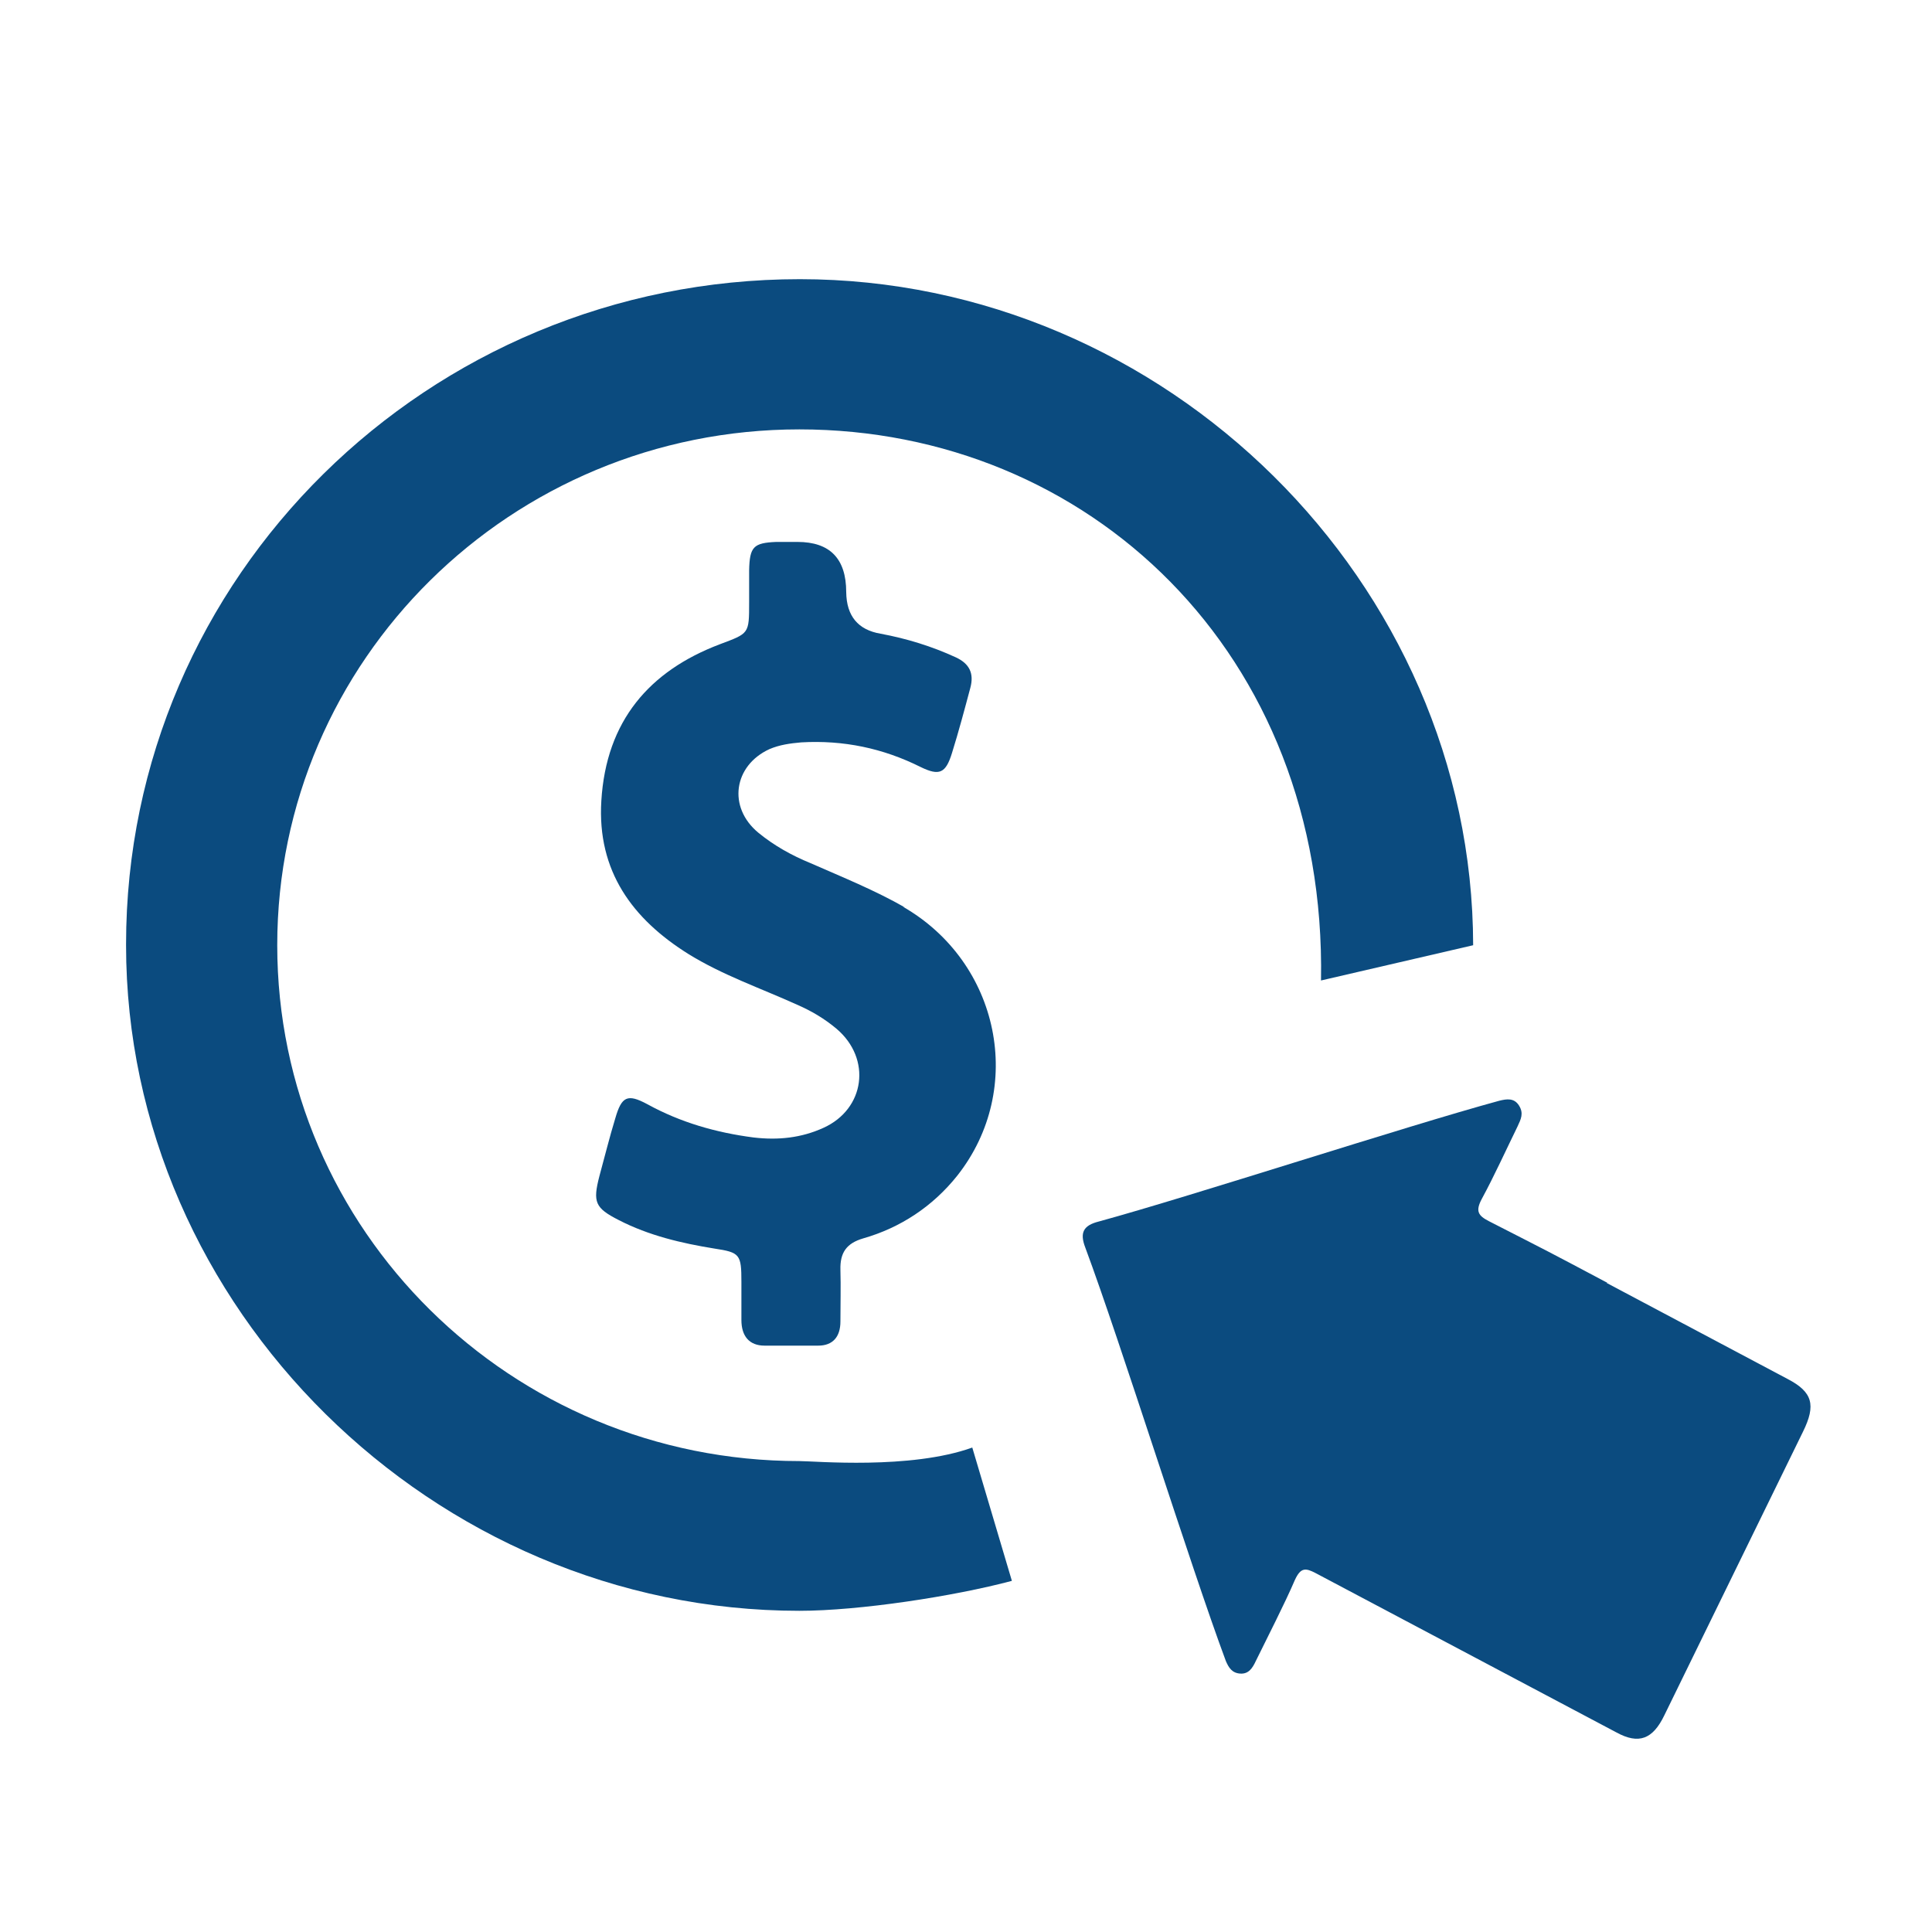
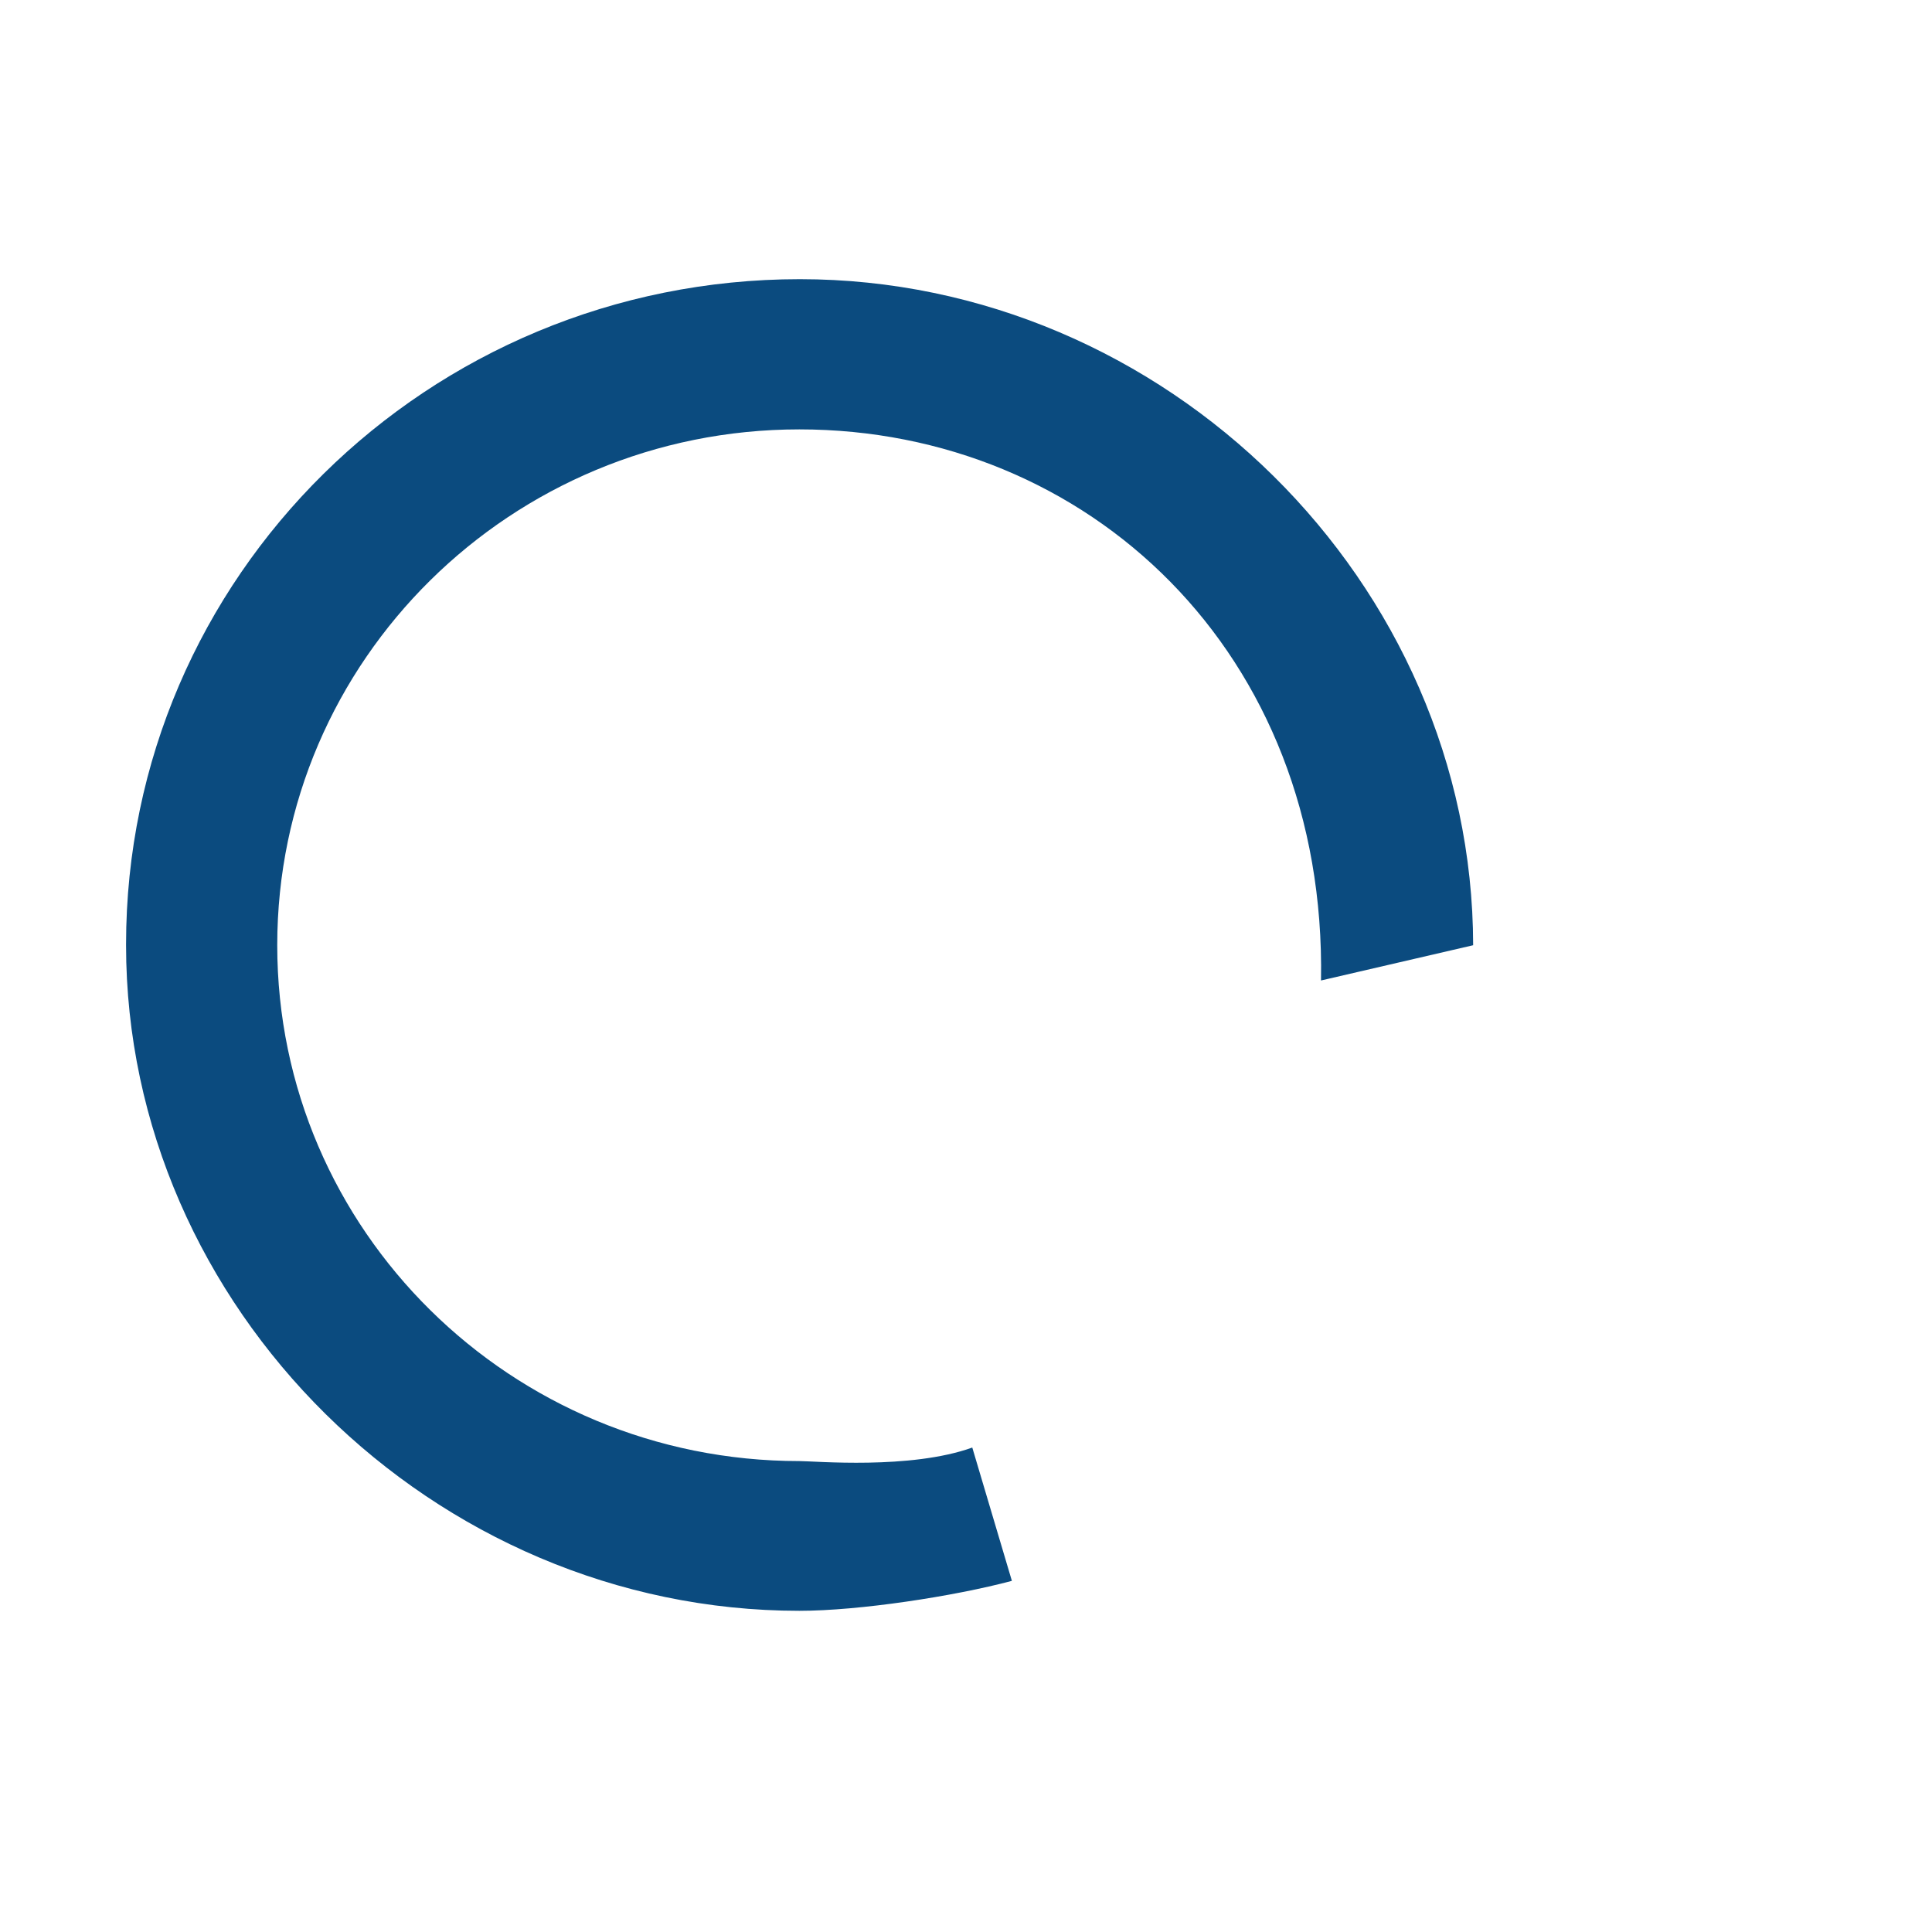
<svg xmlns="http://www.w3.org/2000/svg" id="Layer_1" data-name="Layer 1" viewBox="0 0 40 40">
  <defs>
    <style>
      .cls-1 {
        fill: #0b4b7f;
      }
    </style>
  </defs>
-   <path class="cls-1" d="M20.13,29.97c-1.28.46-3.26.28-3.58.28-5.97,0-10.81-4.78-10.81-10.68s4.84-10.68,10.81-10.68,10.92,4.62,10.8,11.41l3.15-.73h0c-.01-7.51-6.36-13.79-13.94-13.79-7.7,0-13.95,6.16-13.95,13.77v.02c0,7.5,6.36,13.78,13.94,13.78,1.24,0,3.2-.3,4.4-.62l-.82-2.76ZM20.72,29.28" />
-   <path class="cls-1" d="M33.26,26.56c1.25.66,2.5,1.33,3.75,1.99.52.27.59.54.32,1.09l-2.87,5.87c-.24.5-.53.61-.99.36l-6.23-3.3c-.21-.11-.31-.12-.43.14-.21.49-.58,1.21-.81,1.68-.07.15-.15.27-.32.26s-.24-.12-.3-.26c-.74-1.99-2.17-6.57-2.91-8.56-.12-.31-.04-.46.28-.54,1.97-.54,6.31-1.96,8.29-2.5.16-.04.31-.06.41.1.1.16.04.28-.03.43-.23.47-.49,1.04-.74,1.5-.14.26-.07.35.14.46,1.29.66,1.18.6,2.46,1.28h0ZM33.26,26.56" />
-   <path class="cls-1" d="M18.74,18.79c-.63-.36-1.3-.63-1.96-.92-.39-.16-.75-.36-1.08-.63-.64-.53-.51-1.39.23-1.73.21-.09.43-.12.66-.14.87-.05,1.69.12,2.47.51.39.19.52.13.65-.29.14-.45.26-.9.38-1.35.08-.3-.02-.5-.3-.63-.5-.23-1.02-.39-1.56-.49q-.7-.12-.71-.86,0-1.04-1.01-1.04h-.44c-.47.02-.55.1-.56.59,0,.22,0,.44,0,.66,0,.66,0,.64-.61.87-1.45.55-2.35,1.58-2.45,3.24-.09,1.46.65,2.45,1.8,3.17.71.44,1.5.71,2.25,1.05.3.13.57.29.82.5.73.62.59,1.66-.27,2.05-.46.21-.94.26-1.45.2-.77-.1-1.51-.31-2.2-.69-.41-.22-.53-.16-.66.29-.12.39-.22.8-.33,1.2-.14.54-.09.66.4.91.62.32,1.3.48,1.98.59.53.08.56.12.56.69,0,.26,0,.53,0,.79,0,.33.16.53.48.53.37,0,.74,0,1.11,0,.3,0,.46-.18.46-.5,0-.36.01-.72,0-1.07-.01-.36.13-.55.47-.65.77-.22,1.44-.66,1.95-1.3,1.42-1.8.88-4.42-1.13-5.57h0ZM18.74,18.79" />
+   <path class="cls-1" d="M20.13,29.97c-1.28.46-3.26.28-3.58.28-5.97,0-10.81-4.78-10.81-10.68s4.84-10.68,10.81-10.68,10.92,4.62,10.8,11.41l3.15-.73h0c-.01-7.51-6.36-13.79-13.94-13.79-7.7,0-13.95,6.16-13.95,13.77v.02c0,7.5,6.36,13.78,13.94,13.78,1.24,0,3.2-.3,4.4-.62l-.82-2.76Z" />
</svg>